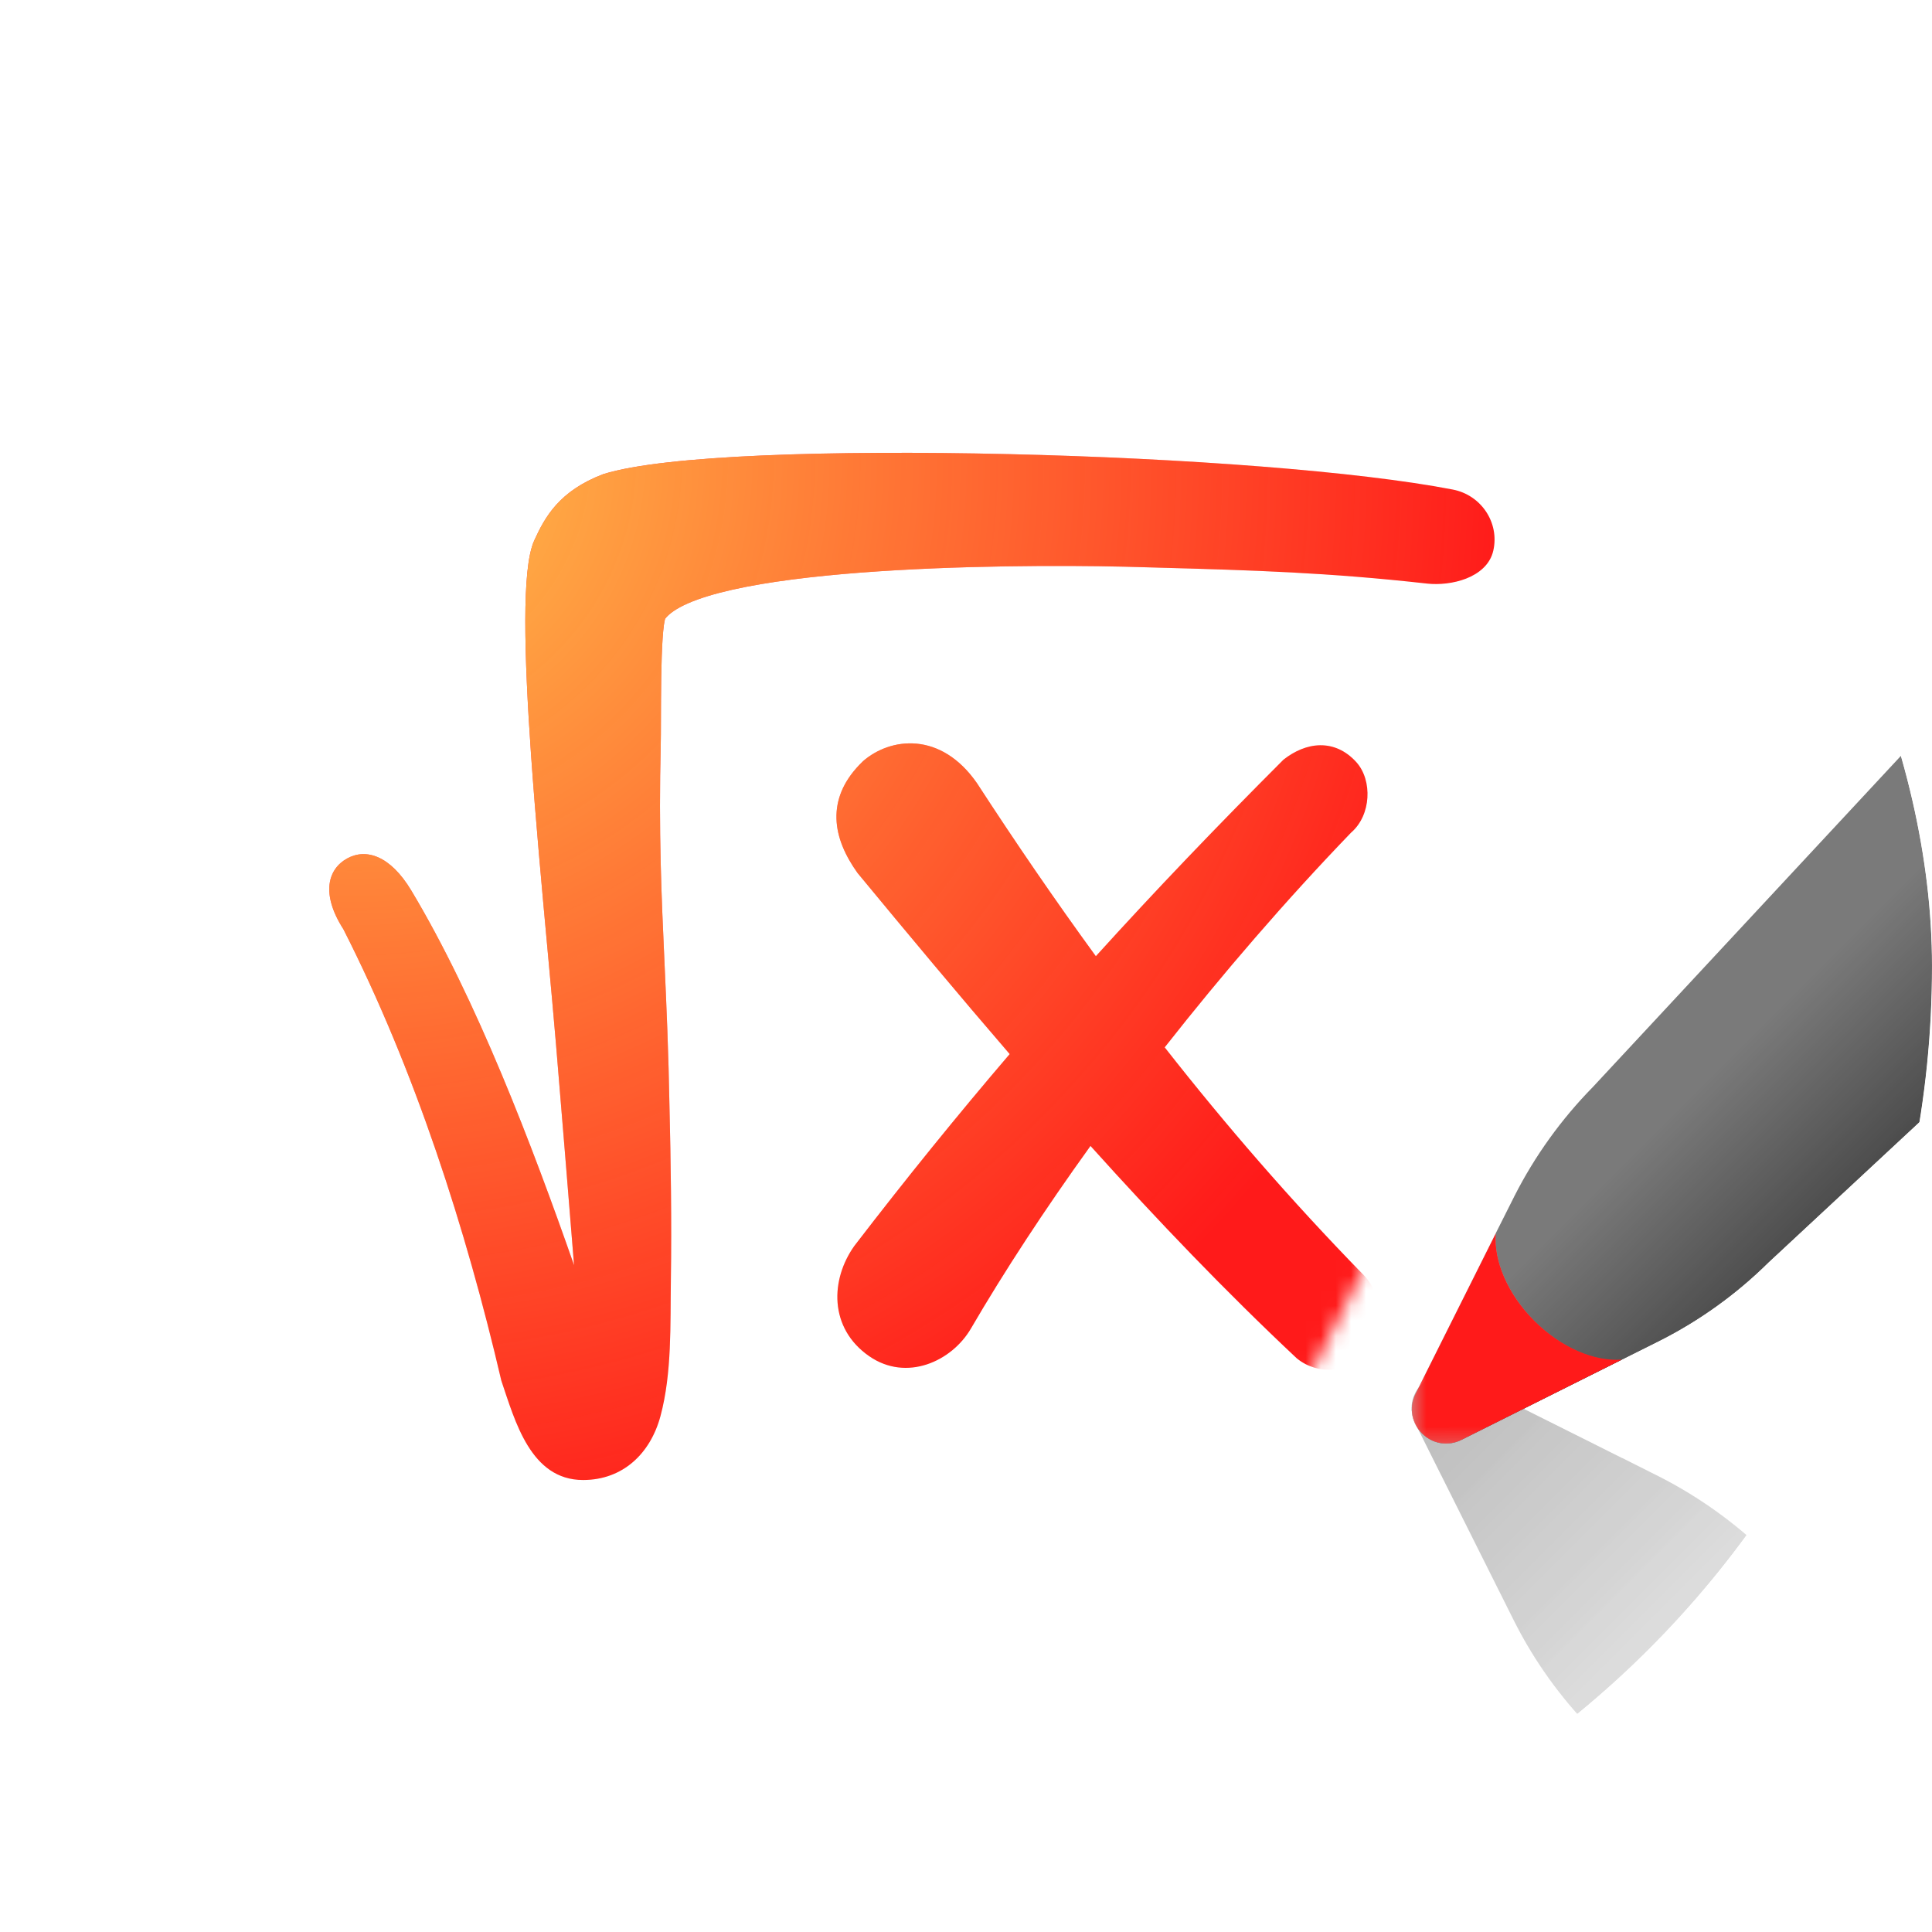
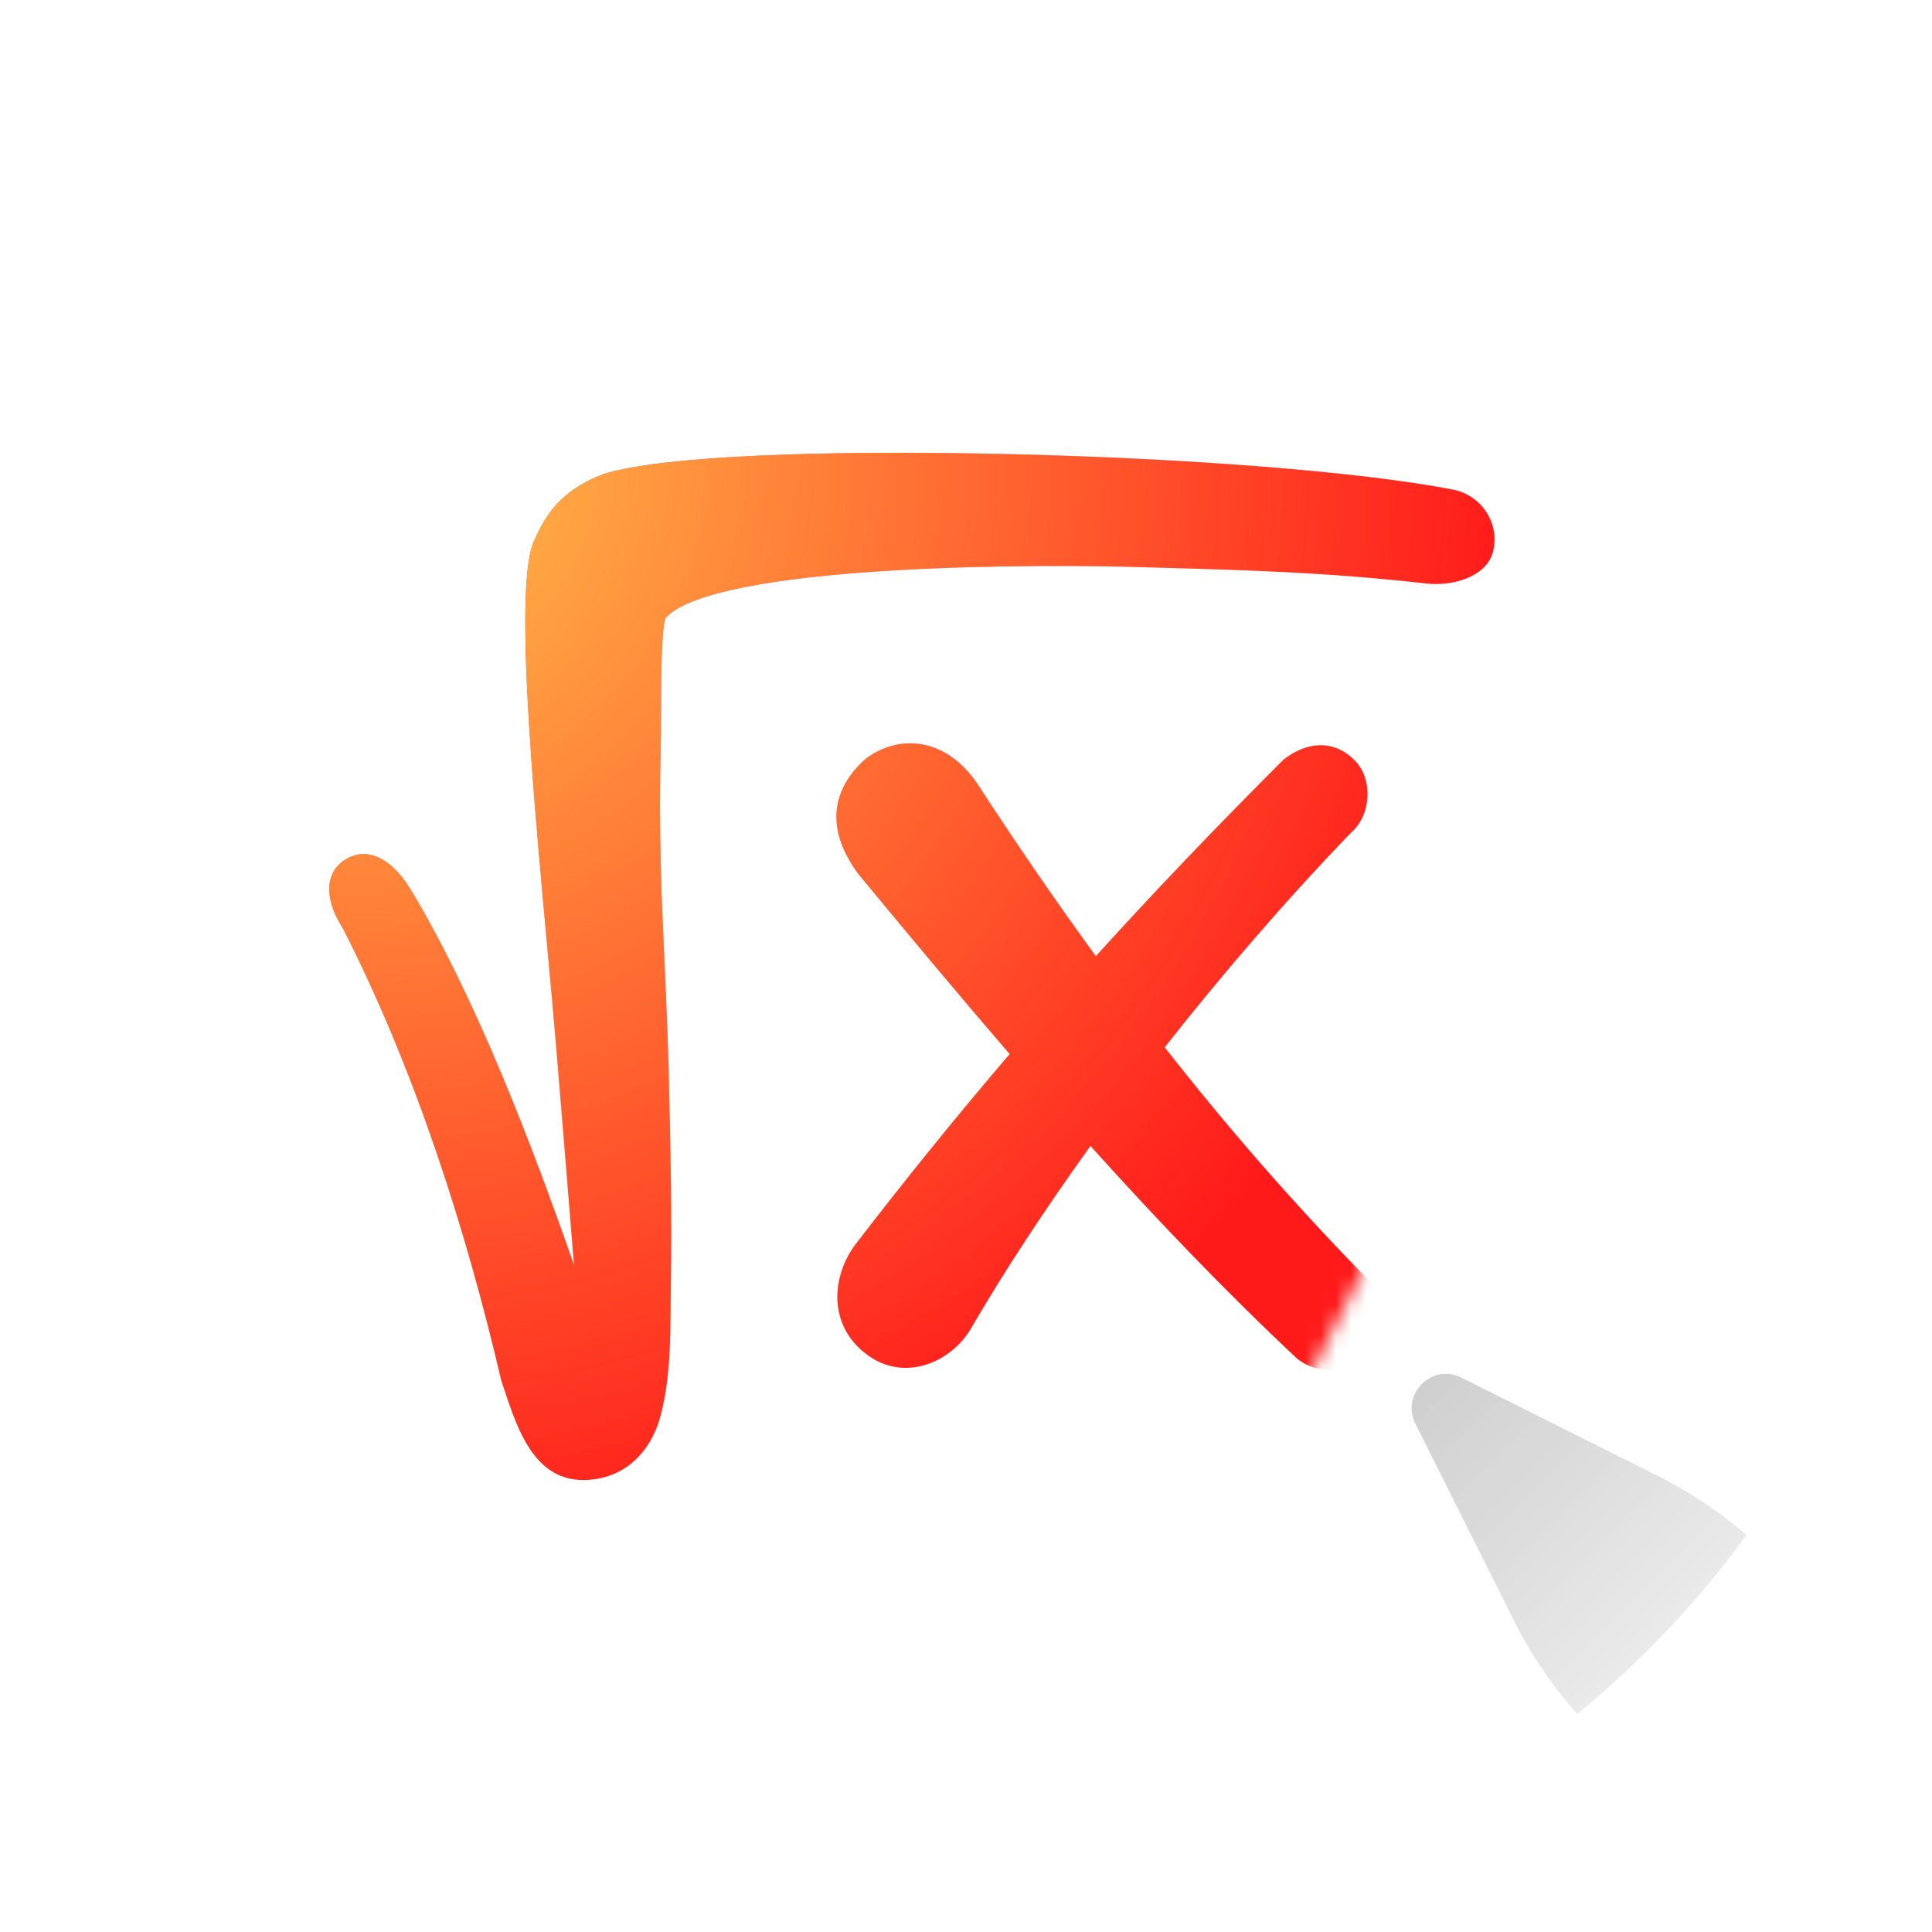
<svg xmlns="http://www.w3.org/2000/svg" width="128" height="128" viewBox="0 0 128 128" fill="none">
  <g clip-path="url(#clip0_1347_58283)">
    <rect width="192" height="192" transform="translate(-32 -32)" fill="white" />
    <mask id="mask0_1347_58283" style="mask-type:alpha" maskUnits="userSpaceOnUse" x="-32" y="-32" width="192" height="192">
      <path d="M160 26.075C157.56 23.919 154.718 22.408 151.88 21.777C147.811 20.873 144.002 21.829 141.43 24.401L141.284 24.55L100.217 68.136C97.745 70.663 95.681 73.536 94.084 76.677L92.226 80.373V80.392L84.375 95.875C82.852 98.921 86.575 96.539 88.981 98.946C90.404 100.369 92.266 101.158 94.18 101.251L94.562 101.261C95.762 101.261 96.973 100.987 98.099 100.424L111.219 93.86L111.237 93.852C114.393 92.258 117.273 90.19 119.799 87.705L157.918 51.788C158.182 51.611 158.445 51.403 158.704 51.16L158.705 51.161C158.709 51.157 158.729 51.138 158.766 51.102L158.776 51.092L160 49.908V160H-32V-32H160V26.075Z" fill="#D9D9D9" />
    </mask>
    <g mask="url(#mask0_1347_58283)">
      <path d="M50.546 30.175C55.275 29.97 60.965 29.952 66.791 30.086C78.431 30.353 90.024 31.227 96.255 32.435C98.125 32.798 99.353 34.616 98.937 36.473C98.725 37.428 97.95 38.014 97.133 38.334C96.31 38.655 95.346 38.751 94.544 38.664L94.542 38.663C88.019 37.933 83.073 37.781 76.691 37.606L76.69 37.605C75.945 37.585 75.189 37.565 74.42 37.543C70.409 37.451 63.382 37.452 57.037 37.936C53.862 38.179 50.874 38.541 48.525 39.069C47.35 39.333 46.351 39.635 45.574 39.976C44.819 40.308 44.327 40.655 44.067 40.993C44.046 41.058 44.017 41.187 43.987 41.396C43.952 41.641 43.923 41.955 43.899 42.318C43.851 43.044 43.823 43.946 43.808 44.868C43.8 45.362 43.795 45.866 43.793 46.351L43.788 47.721C43.786 48.42 43.785 48.987 43.776 49.287C43.634 55.199 43.819 59.253 44.023 63.741C44.154 66.615 44.292 69.668 44.359 73.502C44.437 76.689 44.505 80.942 44.447 84.799C44.402 87.735 44.526 90.954 43.759 93.816C43.098 96.285 41.278 98.054 38.63 98.054C35.15 98.054 34.12 94.134 33.215 91.473C30.875 81.437 27.5 70.902 22.75 61.562C21.226 59.183 21.75 57.562 23 56.875C24.25 56.187 25.855 56.676 27.25 59C31.572 66.204 35.26 75.9 38.032 83.821C37.684 79.484 37.19 73.404 36.831 69.122C36.679 67.316 36.489 65.244 36.286 63.036V63.035C35.903 58.861 35.475 54.2 35.178 49.925C34.951 46.653 34.8 43.593 34.803 41.133C34.805 39.903 34.846 38.814 34.937 37.92C35.027 37.039 35.17 36.298 35.402 35.794C35.742 35.053 36.149 34.229 36.842 33.456C37.541 32.677 38.51 31.971 39.952 31.419L39.967 31.413L39.981 31.409C42.02 30.773 45.837 30.38 50.546 30.175ZM57.182 50.426C58.071 49.653 59.351 49.141 60.724 49.269C62.113 49.399 63.544 50.179 64.727 51.887L64.735 51.899C67.296 55.838 69.904 59.647 72.603 63.351C76.521 59.027 80.604 54.761 85.012 50.352L85.033 50.332L85.055 50.314C85.776 49.751 86.605 49.388 87.453 49.375C88.314 49.362 89.152 49.712 89.857 50.49C90.411 51.102 90.647 51.995 90.594 52.846C90.542 53.695 90.199 54.572 89.511 55.164C85.195 59.645 81.005 64.505 77.165 69.39C81.224 74.564 85.536 79.54 90.251 84.379C90.942 85.037 91.334 85.986 91.404 86.932C91.474 87.883 91.222 88.885 90.554 89.621C89.33 90.972 87.314 91.12 85.935 90.01L85.908 89.987C81.191 85.56 76.684 80.852 72.248 75.922C69.22 80.128 66.531 84.237 64.328 88.017C63.054 90.202 60.059 91.561 57.59 89.854C56.254 88.931 55.598 87.653 55.492 86.316C55.387 84.995 55.82 83.651 56.589 82.564L56.594 82.556L56.599 82.549C60.037 78.073 63.429 73.887 66.894 69.835C63.549 65.953 60.214 61.954 56.833 57.86L56.822 57.847L56.812 57.834C56.024 56.731 55.451 55.511 55.418 54.232C55.386 53.011 55.847 51.806 56.939 50.669L57.173 50.434L57.182 50.426Z" fill="#FF1A1A" />
      <path d="M50.546 30.175C55.275 29.97 60.965 29.952 66.791 30.086C78.431 30.353 90.024 31.227 96.255 32.435C98.125 32.798 99.353 34.616 98.937 36.473C98.725 37.428 97.95 38.014 97.133 38.334C96.31 38.655 95.346 38.751 94.544 38.664L94.542 38.663C88.019 37.933 83.073 37.781 76.691 37.606L76.69 37.605C75.945 37.585 75.189 37.565 74.42 37.543C70.409 37.451 63.382 37.452 57.037 37.936C53.862 38.179 50.874 38.541 48.525 39.069C47.35 39.333 46.351 39.635 45.574 39.976C44.819 40.308 44.327 40.655 44.067 40.993C44.046 41.058 44.017 41.187 43.987 41.396C43.952 41.641 43.923 41.955 43.899 42.318C43.851 43.044 43.823 43.946 43.808 44.868C43.8 45.362 43.795 45.866 43.793 46.351L43.788 47.721C43.786 48.42 43.785 48.987 43.776 49.287C43.634 55.199 43.819 59.253 44.023 63.741C44.154 66.615 44.292 69.668 44.359 73.502C44.437 76.689 44.505 80.942 44.447 84.799C44.402 87.735 44.526 90.954 43.759 93.816C43.098 96.285 41.278 98.054 38.63 98.054C35.15 98.054 34.12 94.134 33.215 91.473C30.875 81.437 27.5 70.902 22.75 61.562C21.226 59.183 21.75 57.562 23 56.875C24.25 56.187 25.855 56.676 27.25 59C31.572 66.204 35.26 75.9 38.032 83.821C37.684 79.484 37.19 73.404 36.831 69.122C36.679 67.316 36.489 65.244 36.286 63.036V63.035C35.903 58.861 35.475 54.2 35.178 49.925C34.951 46.653 34.8 43.593 34.803 41.133C34.805 39.903 34.846 38.814 34.937 37.92C35.027 37.039 35.17 36.298 35.402 35.794C35.742 35.053 36.149 34.229 36.842 33.456C37.541 32.677 38.51 31.971 39.952 31.419L39.967 31.413L39.981 31.409C42.02 30.773 45.837 30.38 50.546 30.175ZM57.182 50.426C58.071 49.653 59.351 49.141 60.724 49.269C62.113 49.399 63.544 50.179 64.727 51.887L64.735 51.899C67.296 55.838 69.904 59.647 72.603 63.351C76.521 59.027 80.604 54.761 85.012 50.352L85.033 50.332L85.055 50.314C85.776 49.751 86.605 49.388 87.453 49.375C88.314 49.362 89.152 49.712 89.857 50.49C90.411 51.102 90.647 51.995 90.594 52.846C90.542 53.695 90.199 54.572 89.511 55.164C85.195 59.645 81.005 64.505 77.165 69.39C81.224 74.564 85.536 79.54 90.251 84.379C90.942 85.037 91.334 85.986 91.404 86.932C91.474 87.883 91.222 88.885 90.554 89.621C89.33 90.972 87.314 91.12 85.935 90.01L85.908 89.987C81.191 85.56 76.684 80.852 72.248 75.922C69.22 80.128 66.531 84.237 64.328 88.017C63.054 90.202 60.059 91.561 57.59 89.854C56.254 88.931 55.598 87.653 55.492 86.316C55.387 84.995 55.82 83.651 56.589 82.564L56.594 82.556L56.599 82.549C60.037 78.073 63.429 73.887 66.894 69.835C63.549 65.953 60.214 61.954 56.833 57.86L56.822 57.847L56.812 57.834C56.024 56.731 55.451 55.511 55.418 54.232C55.386 53.011 55.847 51.806 56.939 50.669L57.173 50.434L57.182 50.426Z" fill="url(#paint0_radial_1347_58283)" />
    </g>
    <g opacity="0.1" filter="url(#filter0_f_1347_58283)">
      <path d="M107.444 96.587L96.819 91.271C94.865 90.294 92.795 92.364 93.772 94.318L99.088 104.944L100.335 107.438C101.672 110.087 103.427 112.523 105.51 114.631L146.595 158.235C140.531 151.962 140.53 151.961 146.595 158.235C146.599 158.24 146.604 158.245 146.609 158.25C146.62 158.262 146.632 158.274 146.644 158.286C149.129 160.771 154.31 159.619 158.215 155.714C162.12 151.809 163.271 146.629 160.786 144.143C160.774 144.132 160.762 144.12 160.75 144.108C160.746 144.103 160.741 144.099 160.736 144.094L117.132 103.009C115.017 100.933 112.581 99.178 109.939 97.834L107.457 96.587L107.444 96.587Z" fill="url(#paint1_linear_1347_58283)" />
    </g>
    <g opacity="0.1" filter="url(#filter1_f_1347_58283)">
-       <path d="M107.444 96.587L96.819 91.271C94.865 90.294 92.795 92.364 93.772 94.318L99.088 104.944L100.335 107.438C101.672 110.087 103.427 112.523 105.51 114.631L146.595 158.235C140.531 151.962 140.53 151.961 146.595 158.235C146.599 158.24 146.604 158.245 146.609 158.25C146.62 158.262 146.632 158.274 146.644 158.286C149.129 160.771 154.31 159.619 158.215 155.714C162.12 151.809 163.271 146.629 160.786 144.143C160.774 144.132 160.762 144.12 160.75 144.108C160.746 144.103 160.741 144.099 160.736 144.094L117.132 103.009C115.017 100.933 112.581 99.178 109.939 97.834L107.457 96.587L107.444 96.587Z" fill="url(#paint2_linear_1347_58283)" />
-     </g>
+       </g>
    <g opacity="0.1" filter="url(#filter2_f_1347_58283)">
      <path d="M107.444 96.587L96.819 91.271C94.865 90.294 92.795 92.364 93.772 94.318L99.088 104.944L100.335 107.438C101.672 110.087 103.427 112.523 105.51 114.631L146.595 158.235C140.531 151.962 140.53 151.961 146.595 158.235C146.599 158.24 146.604 158.245 146.609 158.25C146.62 158.262 146.632 158.274 146.644 158.286C149.129 160.771 154.31 159.619 158.215 155.714C162.12 151.809 163.271 146.629 160.786 144.143C160.774 144.132 160.762 144.12 160.75 144.108C160.746 144.103 160.741 144.099 160.736 144.094L117.132 103.009C115.017 100.933 112.581 99.178 109.939 97.834L107.457 96.587L107.444 96.587Z" fill="url(#paint3_linear_1347_58283)" />
    </g>
    <mask id="mask1_1347_58283" style="mask-type:alpha" maskUnits="userSpaceOnUse" x="93" y="27" width="70" height="69">
-       <path d="M162.25 95.75L93.5 95.75L93.5 27L162.25 27V95.75Z" fill="#D9D9D9" />
-     </mask>
+       </mask>
    <g mask="url(#mask1_1347_58283)">
      <path d="M99.102 81.717L93.786 92.342C92.809 94.296 94.879 96.366 96.833 95.389L107.459 90.073L109.953 88.826C112.602 87.489 115.038 85.734 117.147 83.651L153.251 50.066C146.977 56.13 146.976 56.132 153.251 50.066C153.255 50.062 153.26 50.057 153.265 50.052C153.277 50.041 153.289 50.029 153.301 50.017C155.786 47.532 154.635 42.352 150.729 38.446C146.824 34.541 141.644 33.39 139.159 35.875C139.147 35.887 139.135 35.899 139.123 35.911C139.119 35.916 139.114 35.92 139.109 35.925L105.524 72.029C103.448 74.144 101.693 76.58 100.35 79.222L99.102 81.704L99.102 81.717Z" fill="#4D4D4D" />
-       <path d="M99.102 81.717L93.786 92.342C92.809 94.296 94.879 96.366 96.833 95.389L107.459 90.073L109.953 88.826C112.602 87.489 115.038 85.734 117.147 83.651L153.251 50.066C146.977 56.13 146.976 56.132 153.251 50.066C153.255 50.062 153.26 50.057 153.265 50.052C153.277 50.041 153.289 50.029 153.301 50.017C155.786 47.532 154.635 42.352 150.729 38.446C146.824 34.541 141.644 33.39 139.159 35.875C139.147 35.887 139.135 35.899 139.123 35.911C139.119 35.916 139.114 35.92 139.109 35.925L105.524 72.029C103.448 74.144 101.693 76.58 100.35 79.222L99.102 81.704L99.102 81.717Z" fill="url(#paint4_linear_1347_58283)" />
      <path d="M99.102 81.717L93.786 92.342C92.809 94.296 94.879 96.366 96.833 95.389L107.459 90.073L109.953 88.826C112.602 87.489 115.038 85.734 117.147 83.651L153.251 50.066C146.977 56.13 146.976 56.132 153.251 50.066C153.255 50.062 153.26 50.057 153.265 50.052C153.277 50.041 153.289 50.029 153.301 50.017C155.786 47.532 154.635 42.352 150.729 38.446C146.824 34.541 141.644 33.39 139.159 35.875C139.147 35.887 139.135 35.899 139.123 35.911C139.119 35.916 139.114 35.92 139.109 35.925L105.524 72.029C103.448 74.144 101.693 76.58 100.35 79.222L99.102 81.704L99.102 81.717Z" fill="white" fill-opacity="0.25" style="mix-blend-mode:overlay" />
      <path d="M99.103 81.717C98.955 83.51 99.874 85.728 101.661 87.515C103.448 89.302 105.666 90.221 107.459 90.073L96.834 95.389C94.879 96.367 92.809 94.297 93.787 92.343L99.103 81.717Z" fill="url(#paint5_linear_1347_58283)" />
-       <path d="M99.103 81.717C98.955 83.51 99.874 85.728 101.661 87.515C103.448 89.302 105.666 90.221 107.459 90.073L96.834 95.389C94.879 96.367 92.809 94.297 93.787 92.343L99.103 81.717Z" fill="white" fill-opacity="0.35" />
      <g style="mix-blend-mode:overlay">
        <path d="M99.103 81.717C98.955 83.51 99.874 85.728 101.661 87.515C103.448 89.302 105.666 90.221 107.459 90.073L96.834 95.389C94.879 96.367 92.809 94.297 93.787 92.343L99.103 81.717Z" fill="#FF1A1A" />
      </g>
    </g>
  </g>
  <defs>
    <filter id="filter0_f_1347_58283" x="83.522" y="81.022" width="88.576" height="88.575" filterUnits="userSpaceOnUse" color-interpolation-filters="sRGB">
      <feFlood flood-opacity="0" result="BackgroundImageFix" />
      <feBlend mode="normal" in="SourceGraphic" in2="BackgroundImageFix" result="shape" />
      <feGaussianBlur stdDeviation="5" result="effect1_foregroundBlur_1347_58283" />
    </filter>
    <filter id="filter1_f_1347_58283" x="88.522" y="86.022" width="78.576" height="78.575" filterUnits="userSpaceOnUse" color-interpolation-filters="sRGB">
      <feFlood flood-opacity="0" result="BackgroundImageFix" />
      <feBlend mode="normal" in="SourceGraphic" in2="BackgroundImageFix" result="shape" />
      <feGaussianBlur stdDeviation="2.5" result="effect1_foregroundBlur_1347_58283" />
    </filter>
    <filter id="filter2_f_1347_58283" x="92.272" y="89.772" width="71.076" height="71.075" filterUnits="userSpaceOnUse" color-interpolation-filters="sRGB">
      <feFlood flood-opacity="0" result="BackgroundImageFix" />
      <feBlend mode="normal" in="SourceGraphic" in2="BackgroundImageFix" result="shape" />
      <feGaussianBlur stdDeviation="0.625" result="effect1_foregroundBlur_1347_58283" />
    </filter>
    <radialGradient id="paint0_radial_1347_58283" cx="0" cy="0" r="1" gradientUnits="userSpaceOnUse" gradientTransform="translate(22.982 30) rotate(41.367) scale(102.891 101.515)">
      <stop stop-color="#FFC44C" />
      <stop offset="0.75" stop-color="#FFC34C" stop-opacity="0" />
    </radialGradient>
    <linearGradient id="paint1_linear_1347_58283" x1="94.164" y1="91.745" x2="158.157" y2="155.738" gradientUnits="userSpaceOnUse">
      <stop />
      <stop offset="0.8" stop-opacity="0" />
    </linearGradient>
    <linearGradient id="paint2_linear_1347_58283" x1="94.164" y1="91.745" x2="158.157" y2="155.738" gradientUnits="userSpaceOnUse">
      <stop />
      <stop offset="0.6" stop-opacity="0" />
    </linearGradient>
    <linearGradient id="paint3_linear_1347_58283" x1="94.164" y1="91.745" x2="158.157" y2="155.738" gradientUnits="userSpaceOnUse">
      <stop />
      <stop offset="0.3" stop-opacity="0" />
    </linearGradient>
    <linearGradient id="paint4_linear_1347_58283" x1="101.282" y1="102.036" x2="87.14" y2="87.894" gradientUnits="userSpaceOnUse">
      <stop stop-opacity="0.87" />
      <stop offset="0.66" stop-opacity="0" />
    </linearGradient>
    <linearGradient id="paint5_linear_1347_58283" x1="98.389" y1="99.144" x2="90.032" y2="90.787" gradientUnits="userSpaceOnUse">
      <stop stop-opacity="0.87" />
      <stop offset="0.66" stop-opacity="0" />
    </linearGradient>
    <clipPath id="clip0_1347_58283">
      <rect width="128" height="128" rx="64" fill="white" />
    </clipPath>
  </defs>
</svg>